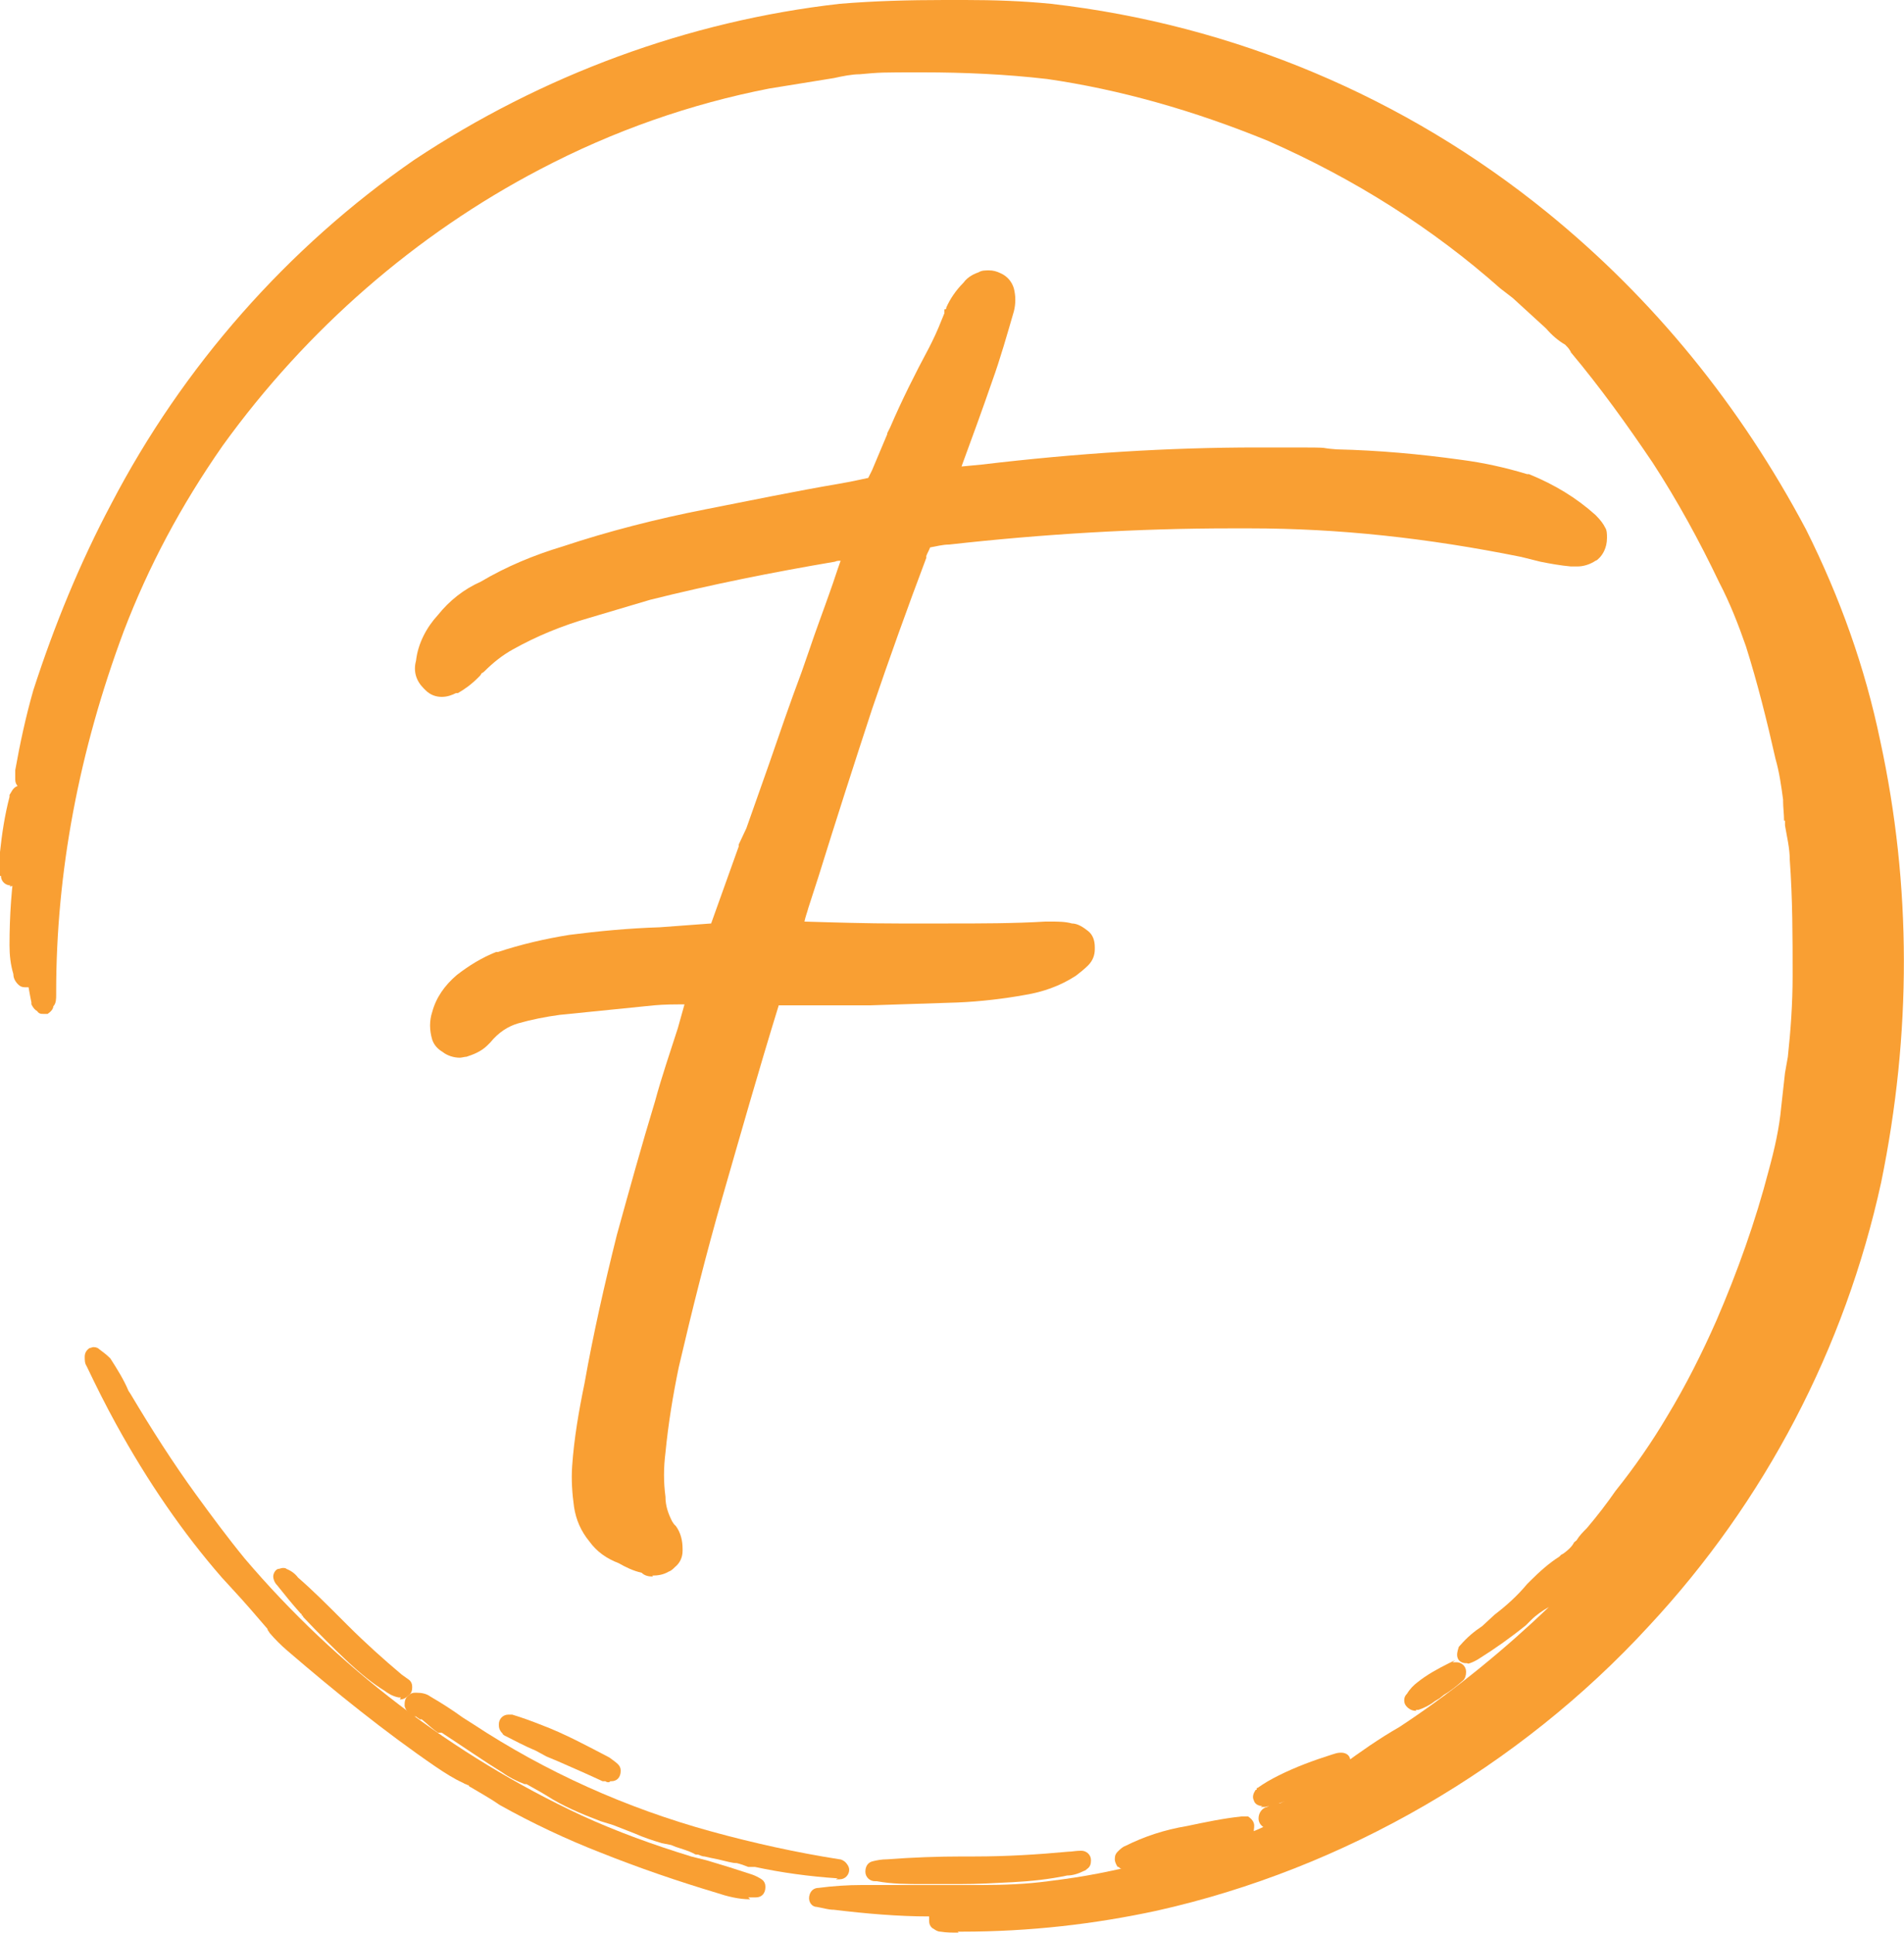
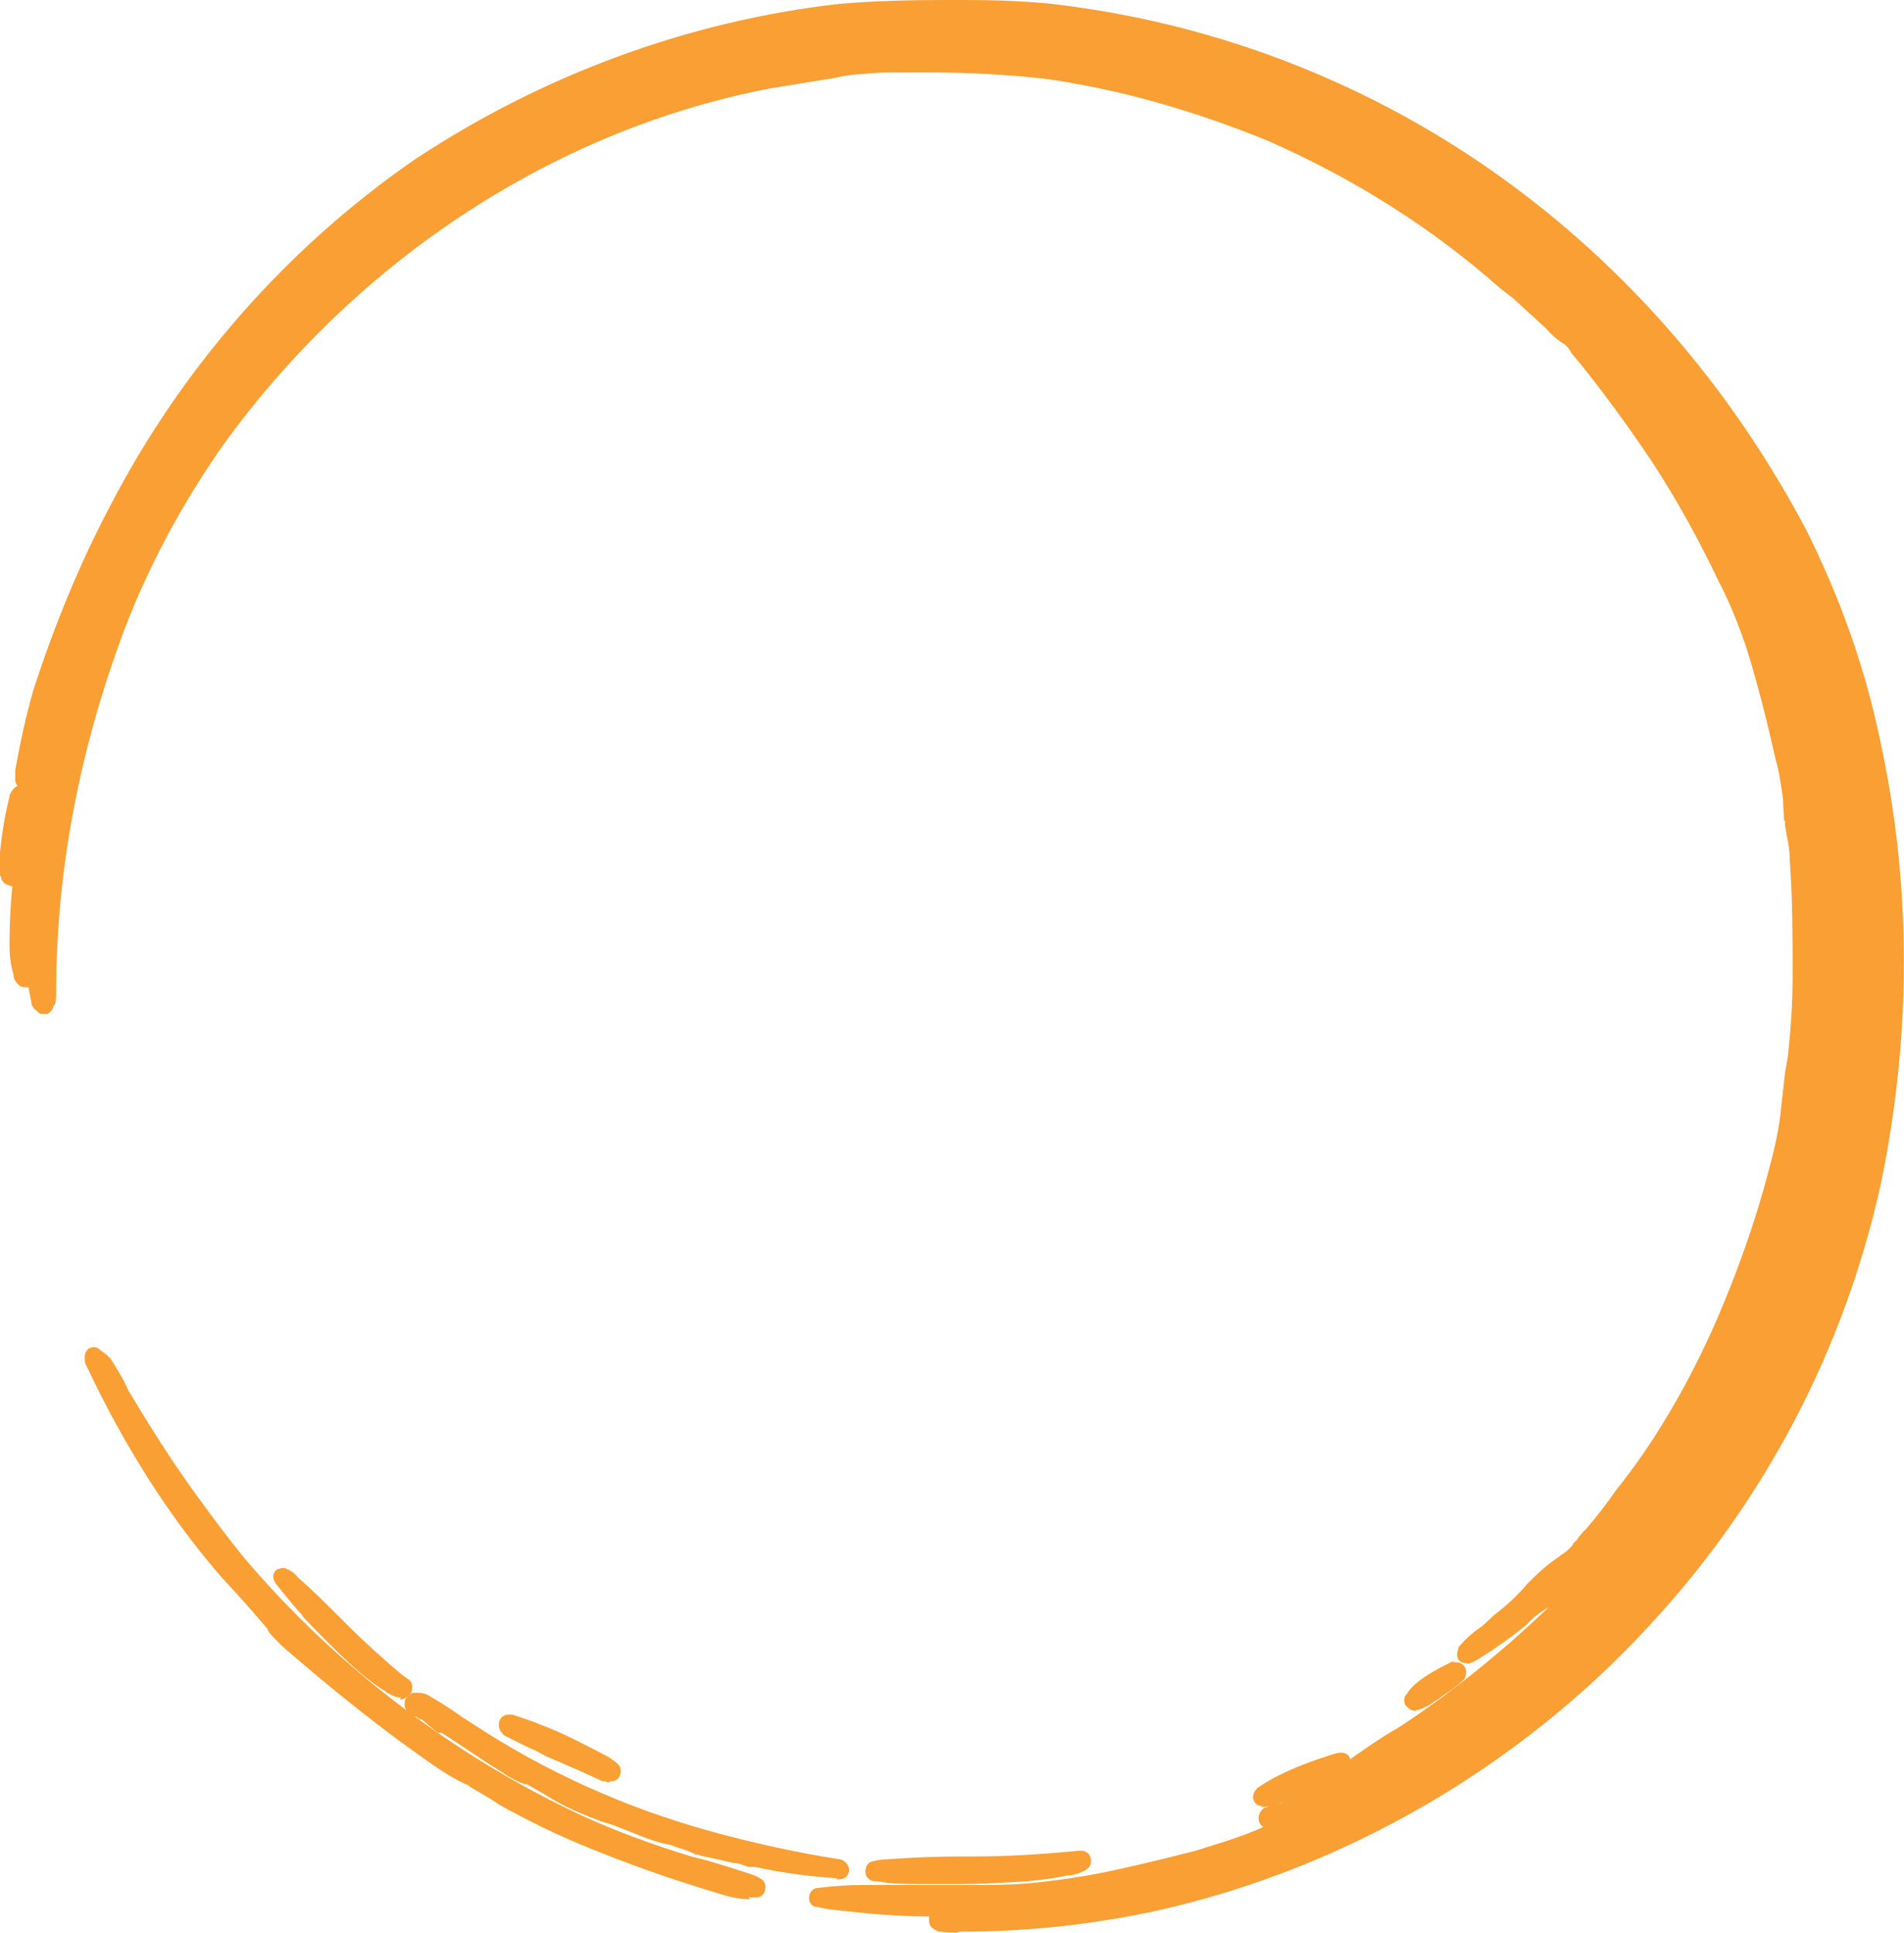
<svg xmlns="http://www.w3.org/2000/svg" id="Vrstva_1" viewBox="0 0 200 203">
  <defs>
    <style>      .st0 {        fill: #f99f33;        fill-rule: evenodd;      }    </style>
  </defs>
  <path class="st0" d="M42.1,178.3c0,0-.1,0-.2,0-.6-.1-1.1-.4-1.5-.7-1.3-.8-2.5-1.8-3.7-2.9-1.6-1.5-3.2-3.1-4.8-4.8,0,0-.1-.1-.1-.2h-.1c0-.1,0-.2-.1-.2-.9-1-1.7-2-2.5-3-.3-.3-.4-.7-.4-.9,0-.3.2-.7.5-.8.2,0,.3-.1.5-.1s.3,0,.4.1c.5.2.9.5,1.2.9,1.5,1.3,3,2.8,4.5,4.3l.7.7c1.9,1.9,3.8,3.6,5.7,5.2l.7.5c.3.2.4.5.4.8h0c0,.4-.1.7-.4.9-.2.2-.5.4-.8.4h-.1Z" />
  <path class="st0" d="M148.8,179.7c-.2,0-.6,0-1-.4-.2-.2-.3-.4-.3-.7s.1-.5.3-.7h0c.3-.5.7-.9,1.1-1.2,1-.8,2.1-1.4,3.3-2s.3-.1.4-.1h.4c.5,0,1,.4,1,1h0c0,.4-.1.7-.3.9-.7.6-1.3,1.1-2,1.5l-.5.4-.5.3c-.5.4-1.1.7-1.7.9-.1,0-.2,0-.3,0Z" />
  <path class="st0" d="M132.6,189.7c-.4,0-.8-.2-.9-.6-.2-.4,0-.8.2-1.1h.1c0-.2,0-.2.1-.2.7-.5,1.4-.9,2.2-1.3,1.8-.9,3.7-1.6,5.6-2.2.3-.1.6-.2.9-.2h.1c.4,0,.8.2.9.6.2.4,0,.8-.2,1.1l-.3.3c0,0-.1.1-.2.2-1.1.6-2.3,1.2-3.6,1.7l-.9.5-.9.4c-.9.4-1.8.7-2.8.9,0,0-.1,0-.2,0h-.3Z" />
  <path class="st0" d="M64,187.2c-.2,0-.3,0-.4-.1h-.3c-1.5-.7-3.1-1.4-4.7-2.1l-1.2-.5-1.1-.6c-1.2-.5-2.3-1.1-3.3-1.6,0,0-.2-.1-.2-.2-.4-.4-.4-.7-.4-1,0-.5.4-1,1-1h.1c0,0,.2,0,.3,0,1,.3,2.1.7,3.1,1.1,2.4.9,4.8,2.2,7.1,3.4.4.3.7.5.9.7s.3.4.3.7h0c0,.7-.4,1.1-1,1.1h-.1Z" />
  <path class="st0" d="M100.7,197.9c-.9,0-1.9,0-2.8,0h-.9c-1.6,0-3.3,0-4.9-.3h-.2c-.5,0-1-.4-1-1h0c0-.6.3-1,.8-1.1.4-.1.9-.2,1.5-.2,2.6-.2,5.3-.3,8-.3h1.2c3.3,0,6.6-.2,9.8-.5.4,0,.8-.1,1.3-.1h.1c.5,0,1,.4,1,1h0c0,.4-.1.7-.4.9,0,0-.2.2-.3.2-.6.3-1.2.5-1.8.5-1.9.4-3.8.6-5.7.7-1.9.1-3.7.2-5.6.2Z" />
-   <path class="st0" d="M118.2,196.4c-.3,0-.5-.1-.7-.3h-.1c-.2-.3-.3-.6-.3-.8h0c0-.4.1-.6.3-.8s.5-.5.8-.6c2-1,4.1-1.7,6.5-2.1,1.9-.4,3.8-.8,5.7-1,0,0,0,0,0,0,.1,0,.2,0,.3,0h.4c.3.2.5.4.6.7s0,.6,0,.8v.3c-.2.2-.4.4-.7.5-3.8,1.5-7.9,2.6-12.2,3.3,0,0-.1,0-.2,0h-.5Z" />
  <path class="st0" d="M1.1,93c-.5,0-1-.4-1-1H0c0-.8,0-1.7,0-2.5.2-1.9.5-3.9,1-5.8,0,0,0-.1,0-.2l.3-.5c.2-.3.5-.5.9-.5h.1c.5,0,1,.4,1,1v.3c0,1.3-.2,2.5-.4,3.8v1.1c-.1,0-.3.8-.3.8,0,.9-.3,1.8-.5,2.7,0,.5-.5.9-1.1.9Z" />
  <path class="st0" d="M88,197.3c-3-.2-5.9-.6-8.7-1.2h-.7c-.5-.2-.8-.3-1.2-.4-.5,0-1.1-.2-2-.4-.5-.1-1-.2-1.4-.3-.3,0-.6-.2-.7-.2-.2,0-.3,0-.4-.1-.6-.3-1.3-.5-1.9-.7l-.5-.2-1-.2c-1-.3-1.9-.6-2.8-1l-2.3-.9-1.3-.4c-2.1-.8-4-1.6-5.7-2.7l-.5-.3-1.6-.9c0,0-.1,0-.2,0-.8-.3-1.6-.7-2.3-1.2-2.1-1.3-4.1-2.7-6.1-4l-.3-.2h-.4c-.1-.1-.3-.2-.4-.3-.4-.3-.8-.7-1.3-1.1h-.2c-.1-.1-.3-.2-.4-.3-.2,0-.3,0-.4-.1-.4-.2-.7-.6-.8-1,0-.4,0-.8.4-1.1.2-.2.4-.3.7-.3h.1c.6,0,1.1.1,1.5.4,1.2.7,2.3,1.4,3.4,2.2l1.1.7c7.6,5,16,8.8,25.1,11.3,4.4,1.2,8.9,2.2,13.4,2.9.2,0,.5.2.6.3.2.2.4.5.4.8,0,.5-.4,1-1,1h-.4Z" />
  <path class="st0" d="M78.8,199.5c-1.2,0-2.4-.3-3.6-.7-4-1.2-8.1-2.6-12.1-4.2-3.6-1.4-7.2-3.1-10.6-5-1-.7-2.1-1.3-3.1-1.9,0,0-.1,0-.2-.2h-.1c-.1-.1-.3-.1-.4-.2-1.1-.5-2-1.1-2.9-1.7-5.4-3.7-10.6-7.9-15.6-12.2-.7-.6-1.3-1.2-1.9-1.9,0-.1-.2-.2-.2-.4-1.2-1.4-2.4-2.8-3.7-4.2l-1.1-1.2c-4.1-4.7-7.8-10.1-11.1-16.1-1.1-2-2.1-4-3.1-6.1-.2-.3-.2-.6-.2-1s.2-.7.5-.9c.1,0,.3-.1.4-.1s.4,0,.6.2c.4.3.8.6,1.1.9,0,0,0,0,.1.1.7,1.1,1.4,2.2,1.9,3.4l.2.3c2.2,3.7,4.5,7.3,6.9,10.6,1.6,2.2,3.3,4.5,5.1,6.7,9.6,11.3,21.9,20.7,35.4,27,3.7,1.7,7.6,3.1,11.5,4.3l1.6.4c1.7.5,3.3,1,4.8,1.5.3.1.7.3,1,.5.3.2.4.5.4.8h0c0,.7-.4,1.1-1,1.1h-.8Z" />
-   <path class="st0" d="M68.6,165.6c-.5,0-.9-.1-1.2-.4-.9-.2-1.7-.6-2.4-1-1.3-.5-2.3-1.2-3.1-2.3-.9-1.1-1.4-2.3-1.6-3.6-.2-1.4-.3-2.9-.2-4.3.2-2.9.7-5.8,1.3-8.7.9-5.1,2.1-10.4,3.4-15.6,1.3-4.7,2.6-9.4,4-14,.7-2.6,1.6-5.2,2.4-7.7l.7-2.5c-1.1,0-2.1,0-3.2.1l-9.9,1c-1.5.2-3,.5-4.4.9-1,.3-2,.9-2.9,2,0,0-.3.3-.3.3-.7.7-1.6,1-2.2,1.2-.2,0-.5.1-.7.1-.6,0-1.3-.2-1.8-.6-.5-.3-.9-.7-1.1-1.3-.3-1-.3-2,0-2.9.4-1.5,1.3-2.8,2.6-3.9,1.3-1,2.6-1.8,4.1-2.4,0,0,.1,0,.2,0,2.4-.8,5-1.4,7.5-1.8,3.1-.4,6.3-.7,9.5-.8l5.4-.4,2.9-8.1c0,0,0-.1,0-.2l.8-1.7,2.4-6.8c1.1-3.2,2.2-6.4,3.4-9.6l.8-2.3c.7-2.1,1.5-4.2,2.2-6.2.4-1.1.7-2.1,1.1-3.2-.2,0-.4,0-.6.1-6.5,1.1-13,2.4-19.4,4l-6.4,1.9c-2.8.8-5.5,1.9-8,3.3-1.1.6-2.1,1.4-3,2.3,0,0-.2.2-.3.2,0,0-.1.2-.2.3l-.2.2c-.7.7-1.4,1.2-2.1,1.6,0,0-.1,0-.2,0-.4.2-.9.4-1.5.4s-1.2-.2-1.7-.7l-.2-.2c-.8-.8-1.1-1.8-.8-2.9.2-1.8,1.1-3.5,2.3-4.8,1.2-1.5,2.7-2.7,4.5-3.5,2.7-1.6,5.6-2.8,8.6-3.7,4.8-1.6,9.9-2.9,15-3.9,4.6-.9,9.4-1.9,14.1-2.7l1.1-.2,1.9-.4.4-.8,1.6-3.8s0,0,0-.1l.3-.6c1.2-2.8,2.6-5.6,4.1-8.4l.3-.6c.5-1,.9-2,1.3-3v-.4c.2,0,.2-.1.2-.2.4-.9,1-1.8,1.8-2.6.5-.7,1.3-1,1.6-1.1.3-.2.7-.2,1.1-.2s.8.1,1.2.3c.7.3,1.2.9,1.4,1.6.2.8.2,1.6,0,2.4-.7,2.4-1.4,4.9-2.3,7.4-1,2.9-2.1,5.9-3.2,8.9l2.1-.2c10.1-1.2,19.6-1.8,29-1.8s5.6,0,8.3.2c4.4.1,8.8.5,13.1,1.1,2.3.3,4.6.8,6.9,1.5,0,0,.1,0,.2,0,2.7,1.1,5,2.5,7,4.3.5.5.8.9,1,1.3.2.3.2.7.2,1.1,0,1.1-.5,1.8-.8,2.1s-.2.2-.4.3c-.6.4-1.3.6-1.9.6s-.5,0-.7,0c-1.1-.1-2.2-.3-3.2-.5l-2-.5c-9.9-2-19.2-3-28.5-3s-1.3,0-2,0c-9.8,0-19.8.6-29.6,1.7-.7,0-1.4.2-2,.3-.1.3-.3.6-.4.9,0,0,0,.1,0,.2-2,5.3-3.9,10.6-5.7,15.9-1.9,5.8-3.8,11.7-5.6,17.5l-1.1,3.4c-.1.4-.3.9-.4,1.4,3.3.1,6.6.2,9.9.2,1.8,0,3.5,0,5.2,0,3.4,0,6.9,0,10.2-.2h.6c.7,0,1.5,0,2.2.2.6,0,1.2.4,1.7.8s.7,1,.7,1.7v.2c0,.6-.2,1.2-.7,1.7-.4.4-.9.8-1.3,1.1-1.7,1.1-3.5,1.7-5.3,2-2.2.4-4.7.7-7.1.8l-9.2.3h-9.6c-2.1,6.8-4,13.5-5.9,20.1-1.7,5.9-3.2,11.9-4.6,17.9-.6,2.9-1.1,5.9-1.4,9-.2,1.6-.2,3.1,0,4.6,0,1,.3,1.8.7,2.6l.2.3c0,0,.1.1.2.2.5.7.7,1.5.7,2.4v.2c0,.7-.3,1.3-.8,1.7-.2.2-.4.4-.7.5-.5.3-1.1.4-1.7.4Z" />
  <path class="st0" d="M100.7,203c-.7,0-1.3,0-1.9-.1-.4,0-.7-.3-.9-.4-.2-.2-.3-.4-.3-.7h0c0-.3,0-.4,0-.5-3.3,0-6.7-.3-10-.7-.6,0-1.2-.2-1.8-.3-.5,0-.9-.5-.8-1.1s.5-.9,1-.9h0c1.5-.2,3.1-.3,4.5-.3h12.6c2.4,0,4.8-.1,7-.4,4-.5,6.1-.9,12.3-2.4l3.2-.8,1.9-.6c1.6-.5,2.5-.8,3.8-1.3.5-.2,1-.4,1.4-.6-.3-.2-.5-.5-.5-.9,0-.6.4-1.1.9-1.2.3-.2.6-.3.9-.4h.5c2-1.1,4-2.2,5.9-3.5l.5-.5s0,0,.1,0c1.9-1.4,3.9-2.8,6-4l.9-.6c5.2-3.5,10.2-7.6,14.8-12h0c-.7.4-1.3.8-1.9,1.4l-.5.5c-1.6,1.3-3.3,2.5-4.9,3.5-.3.2-.7.4-1,.5s-.2,0-.3,0h-.1c-.4,0-.8-.2-.9-.6-.1-.3,0-.7.1-1,0-.1.1-.2.2-.3.7-.8,1.4-1.4,2.3-2l1.3-1.2c1.3-1,2.4-2,3.4-3.2l.4-.4c.9-.9,1.9-1.8,3-2.5l.2-.2s0,0,.2-.1c.4-.3.8-.6,1.1-1.1,0-.1.2-.2.3-.3.3-.5.7-.9,1.1-1.3h0c1.1-1.3,2.1-2.6,3-3.9,2-2.5,3.8-5.1,5.4-7.8,2-3.3,3.7-6.7,5.2-10.1,2.2-5.1,4.1-10.4,5.5-15.8.6-2.2,1.1-4.4,1.3-6.6l.4-3.6.3-1.7c.3-2.8.5-5.6.5-8.5,0-4,0-8.1-.3-12.2,0-1.2-.3-2.4-.5-3.6v-.5c-.1,0-.1,0-.1,0,0-.7-.1-1.4-.1-2v-.2c-.2-1.5-.4-2.9-.8-4.3-.9-4-1.9-8-3.1-11.8-.8-2.3-1.7-4.6-2.8-6.7-2.1-4.4-4.4-8.6-7-12.6-2.7-4-5.5-7.9-8.6-11.6,0,0,0-.1-.1-.2-.1-.2-.3-.4-.5-.6-.7-.4-1.4-1-2-1.7l-3.5-3.2-1.3-1c-7.1-6.3-15.3-11.5-24.4-15.5-7.8-3.2-15.6-5.4-23.2-6.5-4.3-.5-8.7-.7-13.1-.7s-4.4,0-6.6.2c-.8,0-1.8.2-2.7.4l-6.8,1.1c-8.2,1.6-16.3,4.4-24.1,8.5-13,6.8-24.5,16.8-33.3,29-4.4,6.3-7.8,12.7-10.4,19.5-4.7,12.6-7.1,25.3-7.1,37.9v.3c0,.4,0,.9-.3,1.2,0,.3-.3.6-.6.8-.1,0-.3,0-.4,0-.3,0-.5,0-.7-.3-.2-.1-.4-.3-.6-.7,0,0,0-.1,0-.2-.1-.5-.2-1-.3-1.6,0,0,0,0-.1,0h-.3c-.3,0-.5-.1-.7-.3-.4-.4-.5-.8-.5-1.1-.3-1-.4-2-.4-3,0-3.1.2-6.2.7-9.3.2-2.4.5-4.7.9-7.1,0,0,0,0,0,0-.5,0-1-.4-1-1v-.8c0,0,0-.1,0-.2.5-2.8,1.1-5.6,1.9-8.4,2.2-6.8,4.9-13.4,8.2-19.6,7.5-14.4,18.5-26.9,31.8-36.1C56.9,7.9,72.3,2.2,88.2.4c3.6-.3,7.3-.4,11-.4.7,0,1.5,0,2.2,0,3,0,6,.1,9,.4,19.2,2.2,37.2,9.8,52.1,21.9,11.2,9.1,20.3,20.3,27.2,33.3,3.6,7.2,6.2,14.5,7.8,22.2,3.3,15.2,3.3,30.8.1,46.4-3.8,17.4-12.2,33.5-24.4,46.6-13.6,14.8-32,25.5-51.7,29.9-6.5,1.4-13.3,2.2-20.5,2.2h-.4Z" />
</svg>